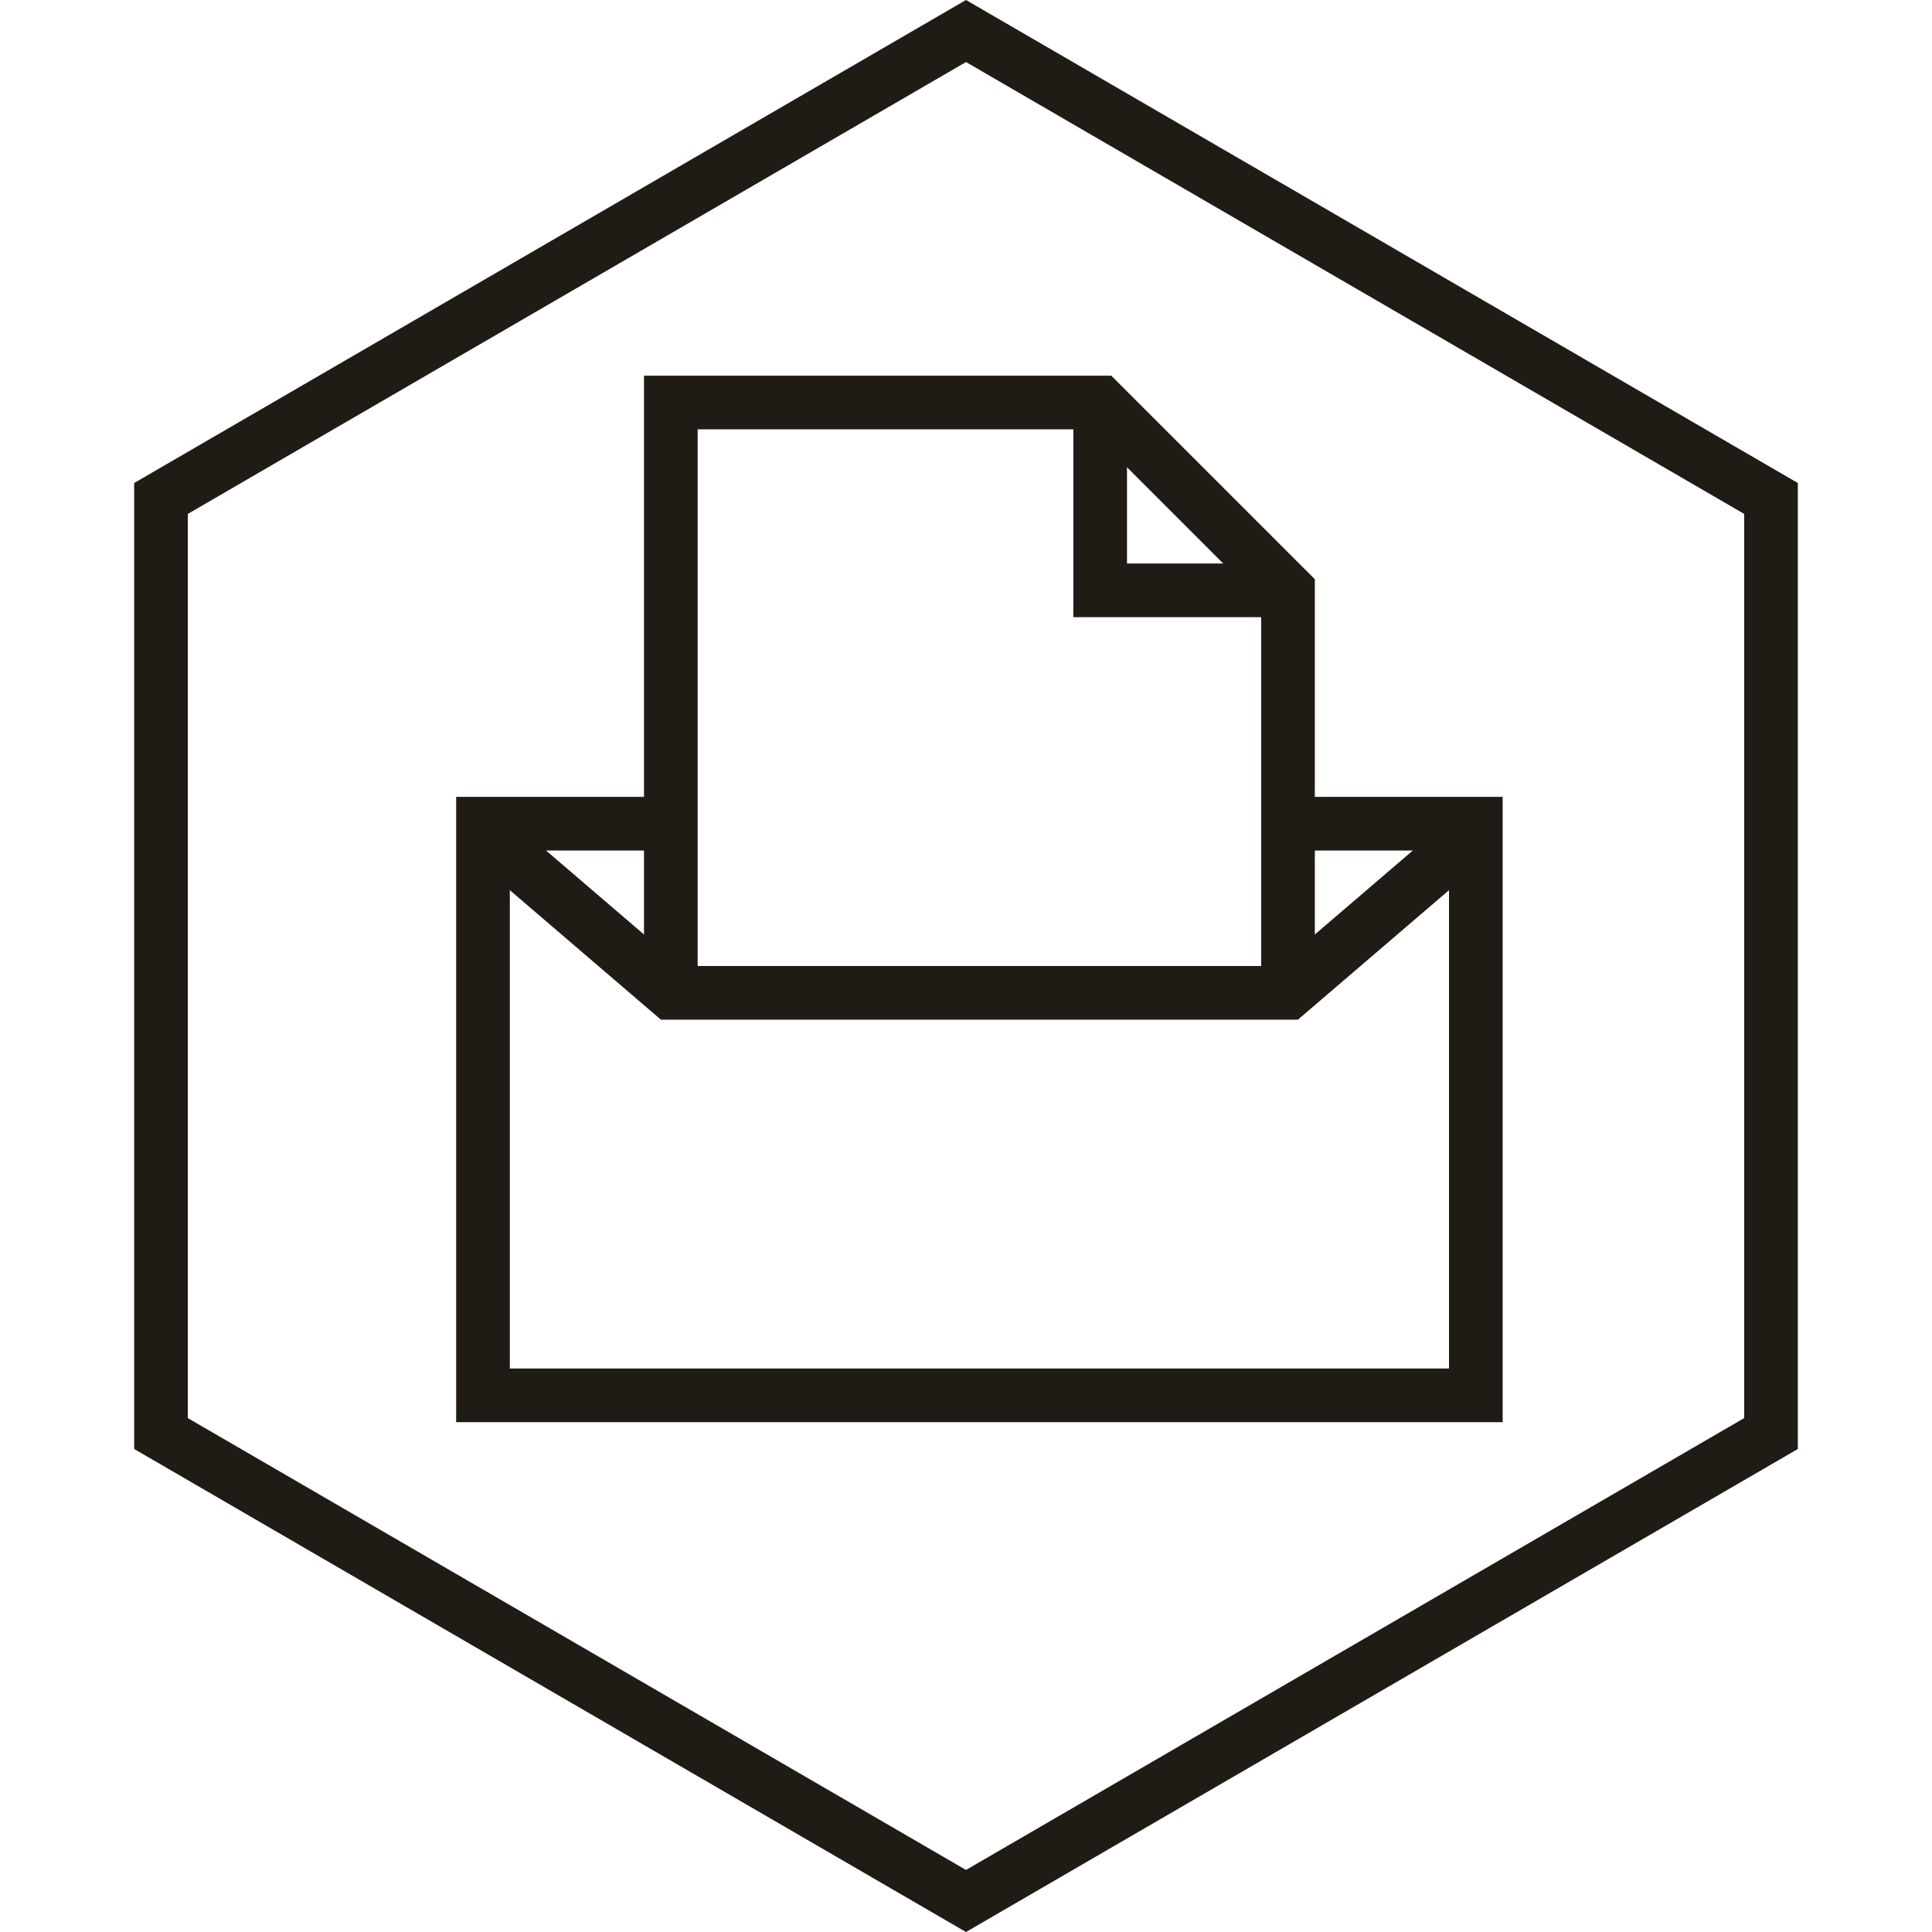
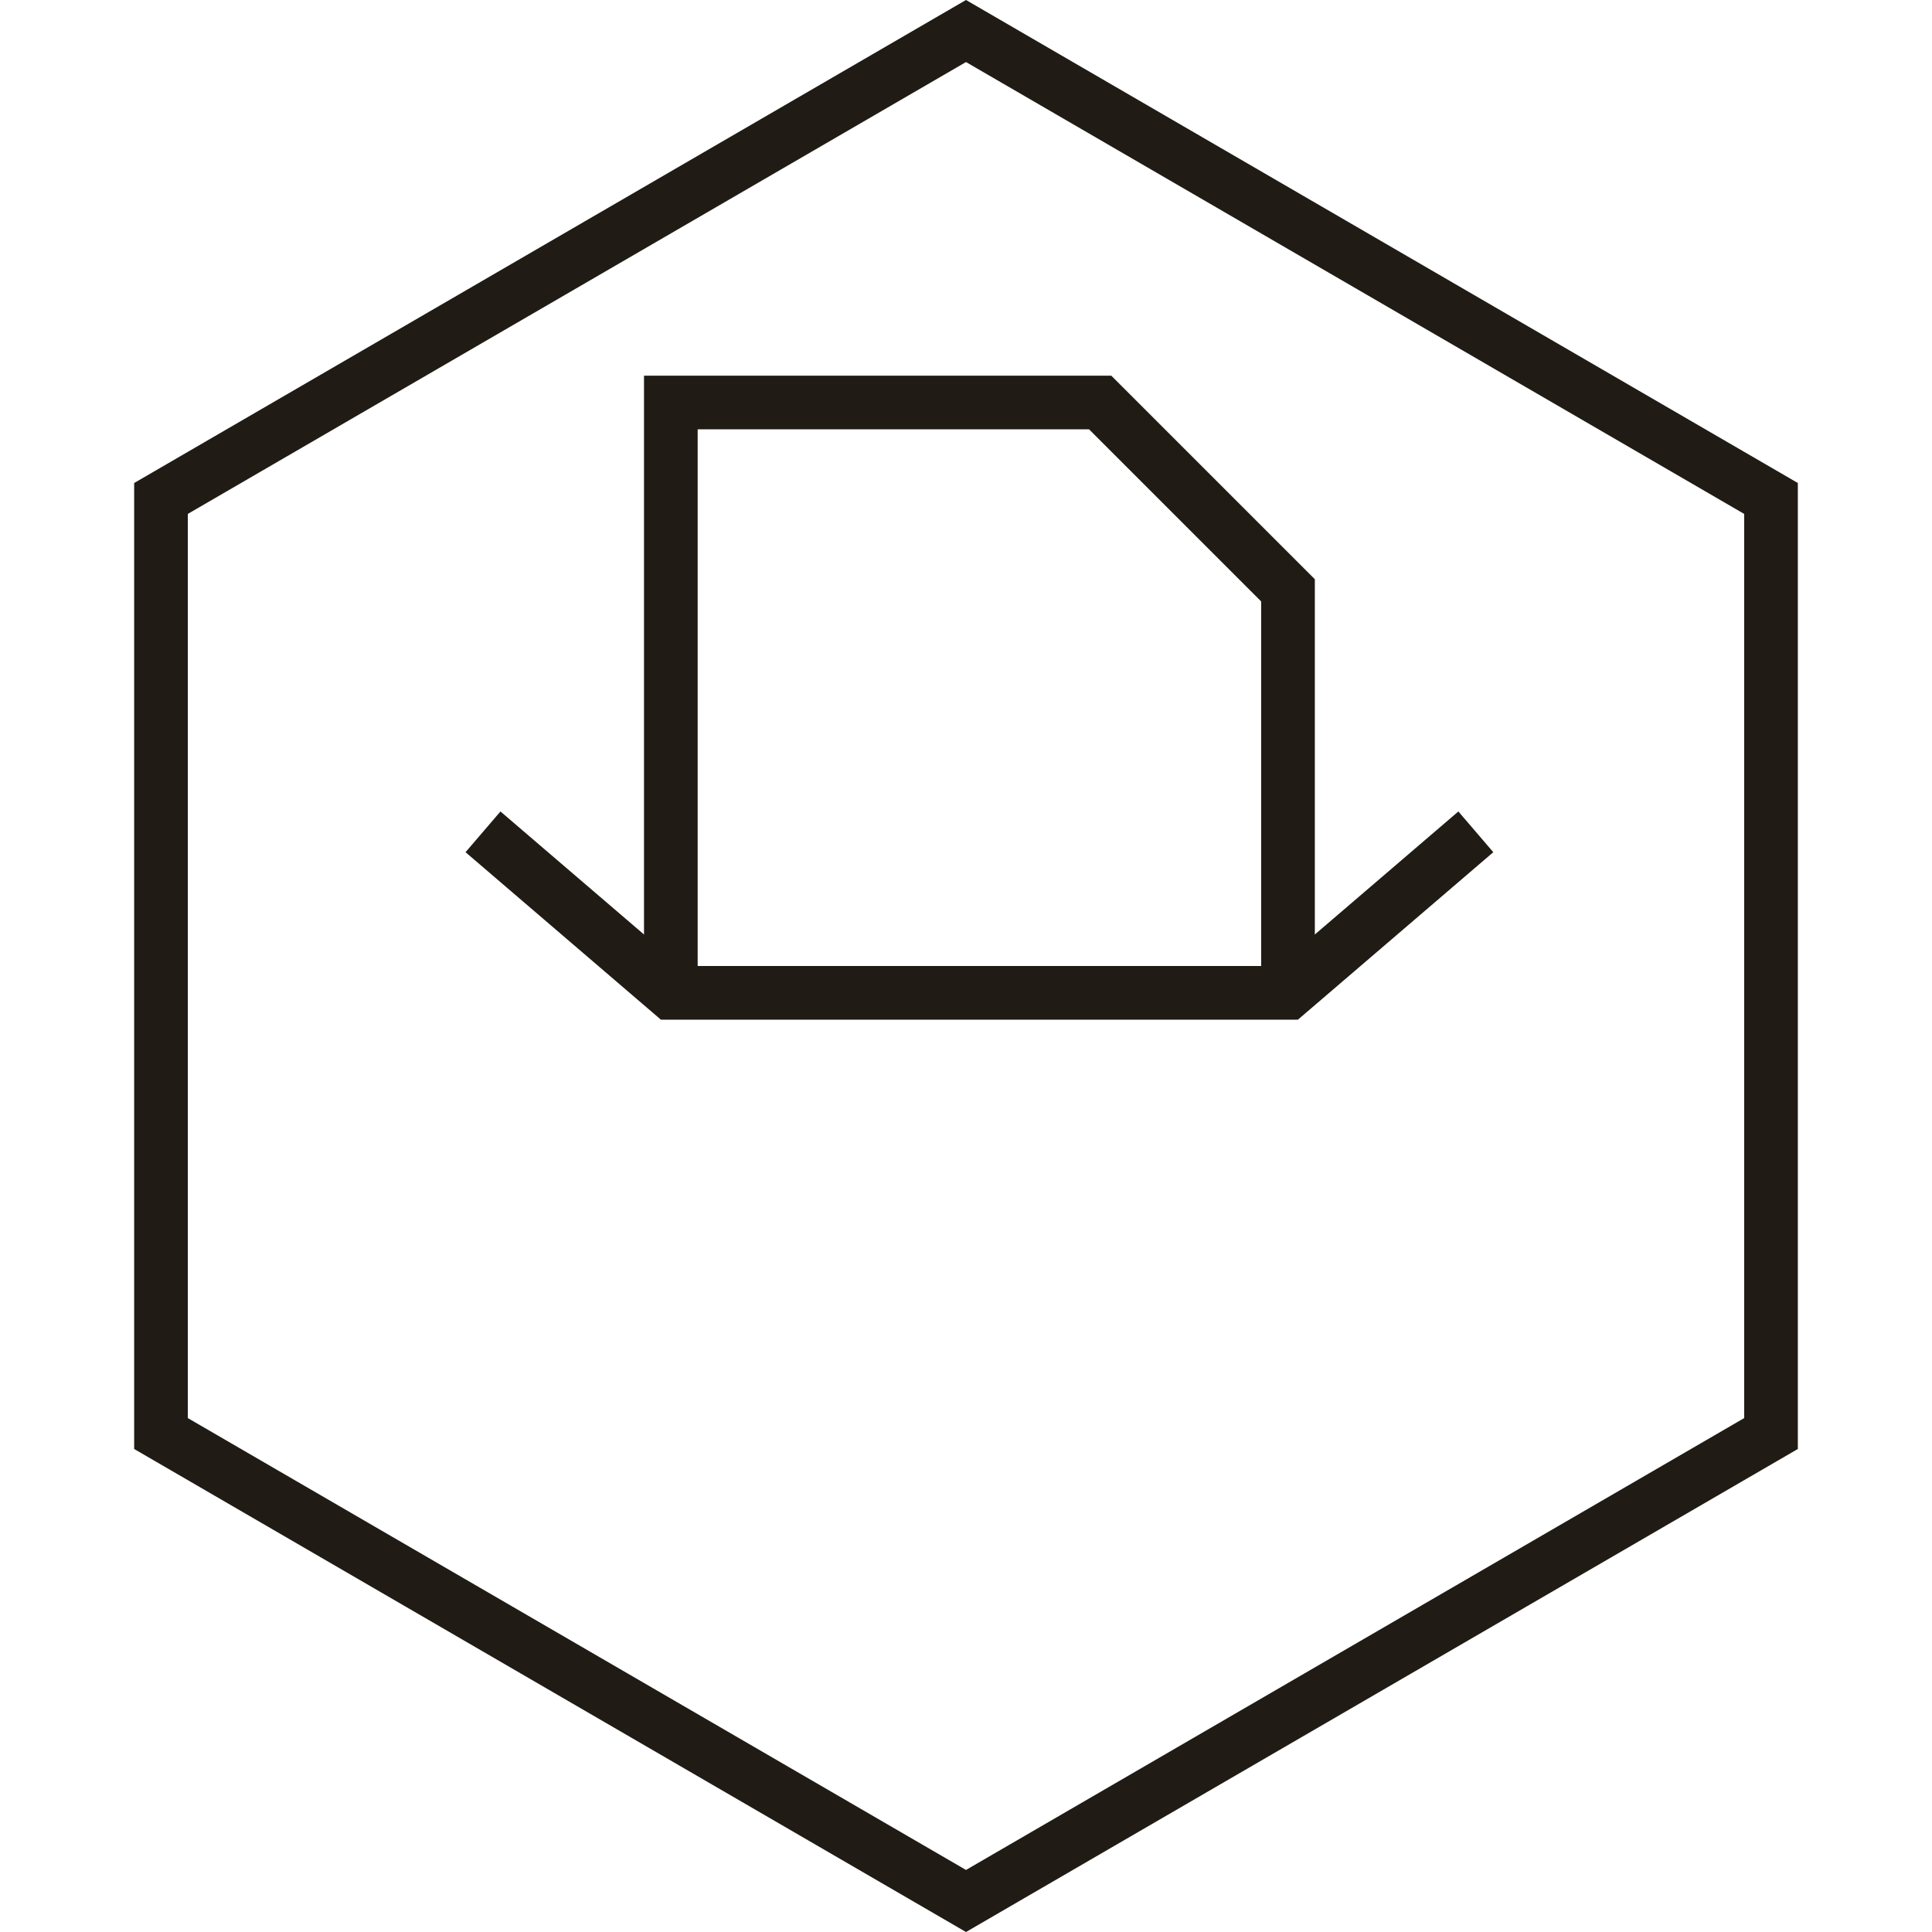
<svg xmlns="http://www.w3.org/2000/svg" width="72" height="72" viewBox="0 0 72 72" fill="none">
  <path d="M6 18.576L36 1.156L66 18.576V53.424L36 70.844L6 53.424V18.576Z" stroke="#201C15" stroke-width="2" />
-   <path d="M48.273 30.697H55V52H18V30.697H24.727" stroke="#201C15" stroke-width="2" />
  <path d="M48 36V22L41 15H36.103H25C25 15 25 27.409 25 36" stroke="#201C15" stroke-width="2" />
  <path d="M18 31L25 37H48L55 31" stroke="#201C15" stroke-width="2" />
-   <path d="M41 15V22H48" stroke="#201C15" stroke-width="2" />
</svg>